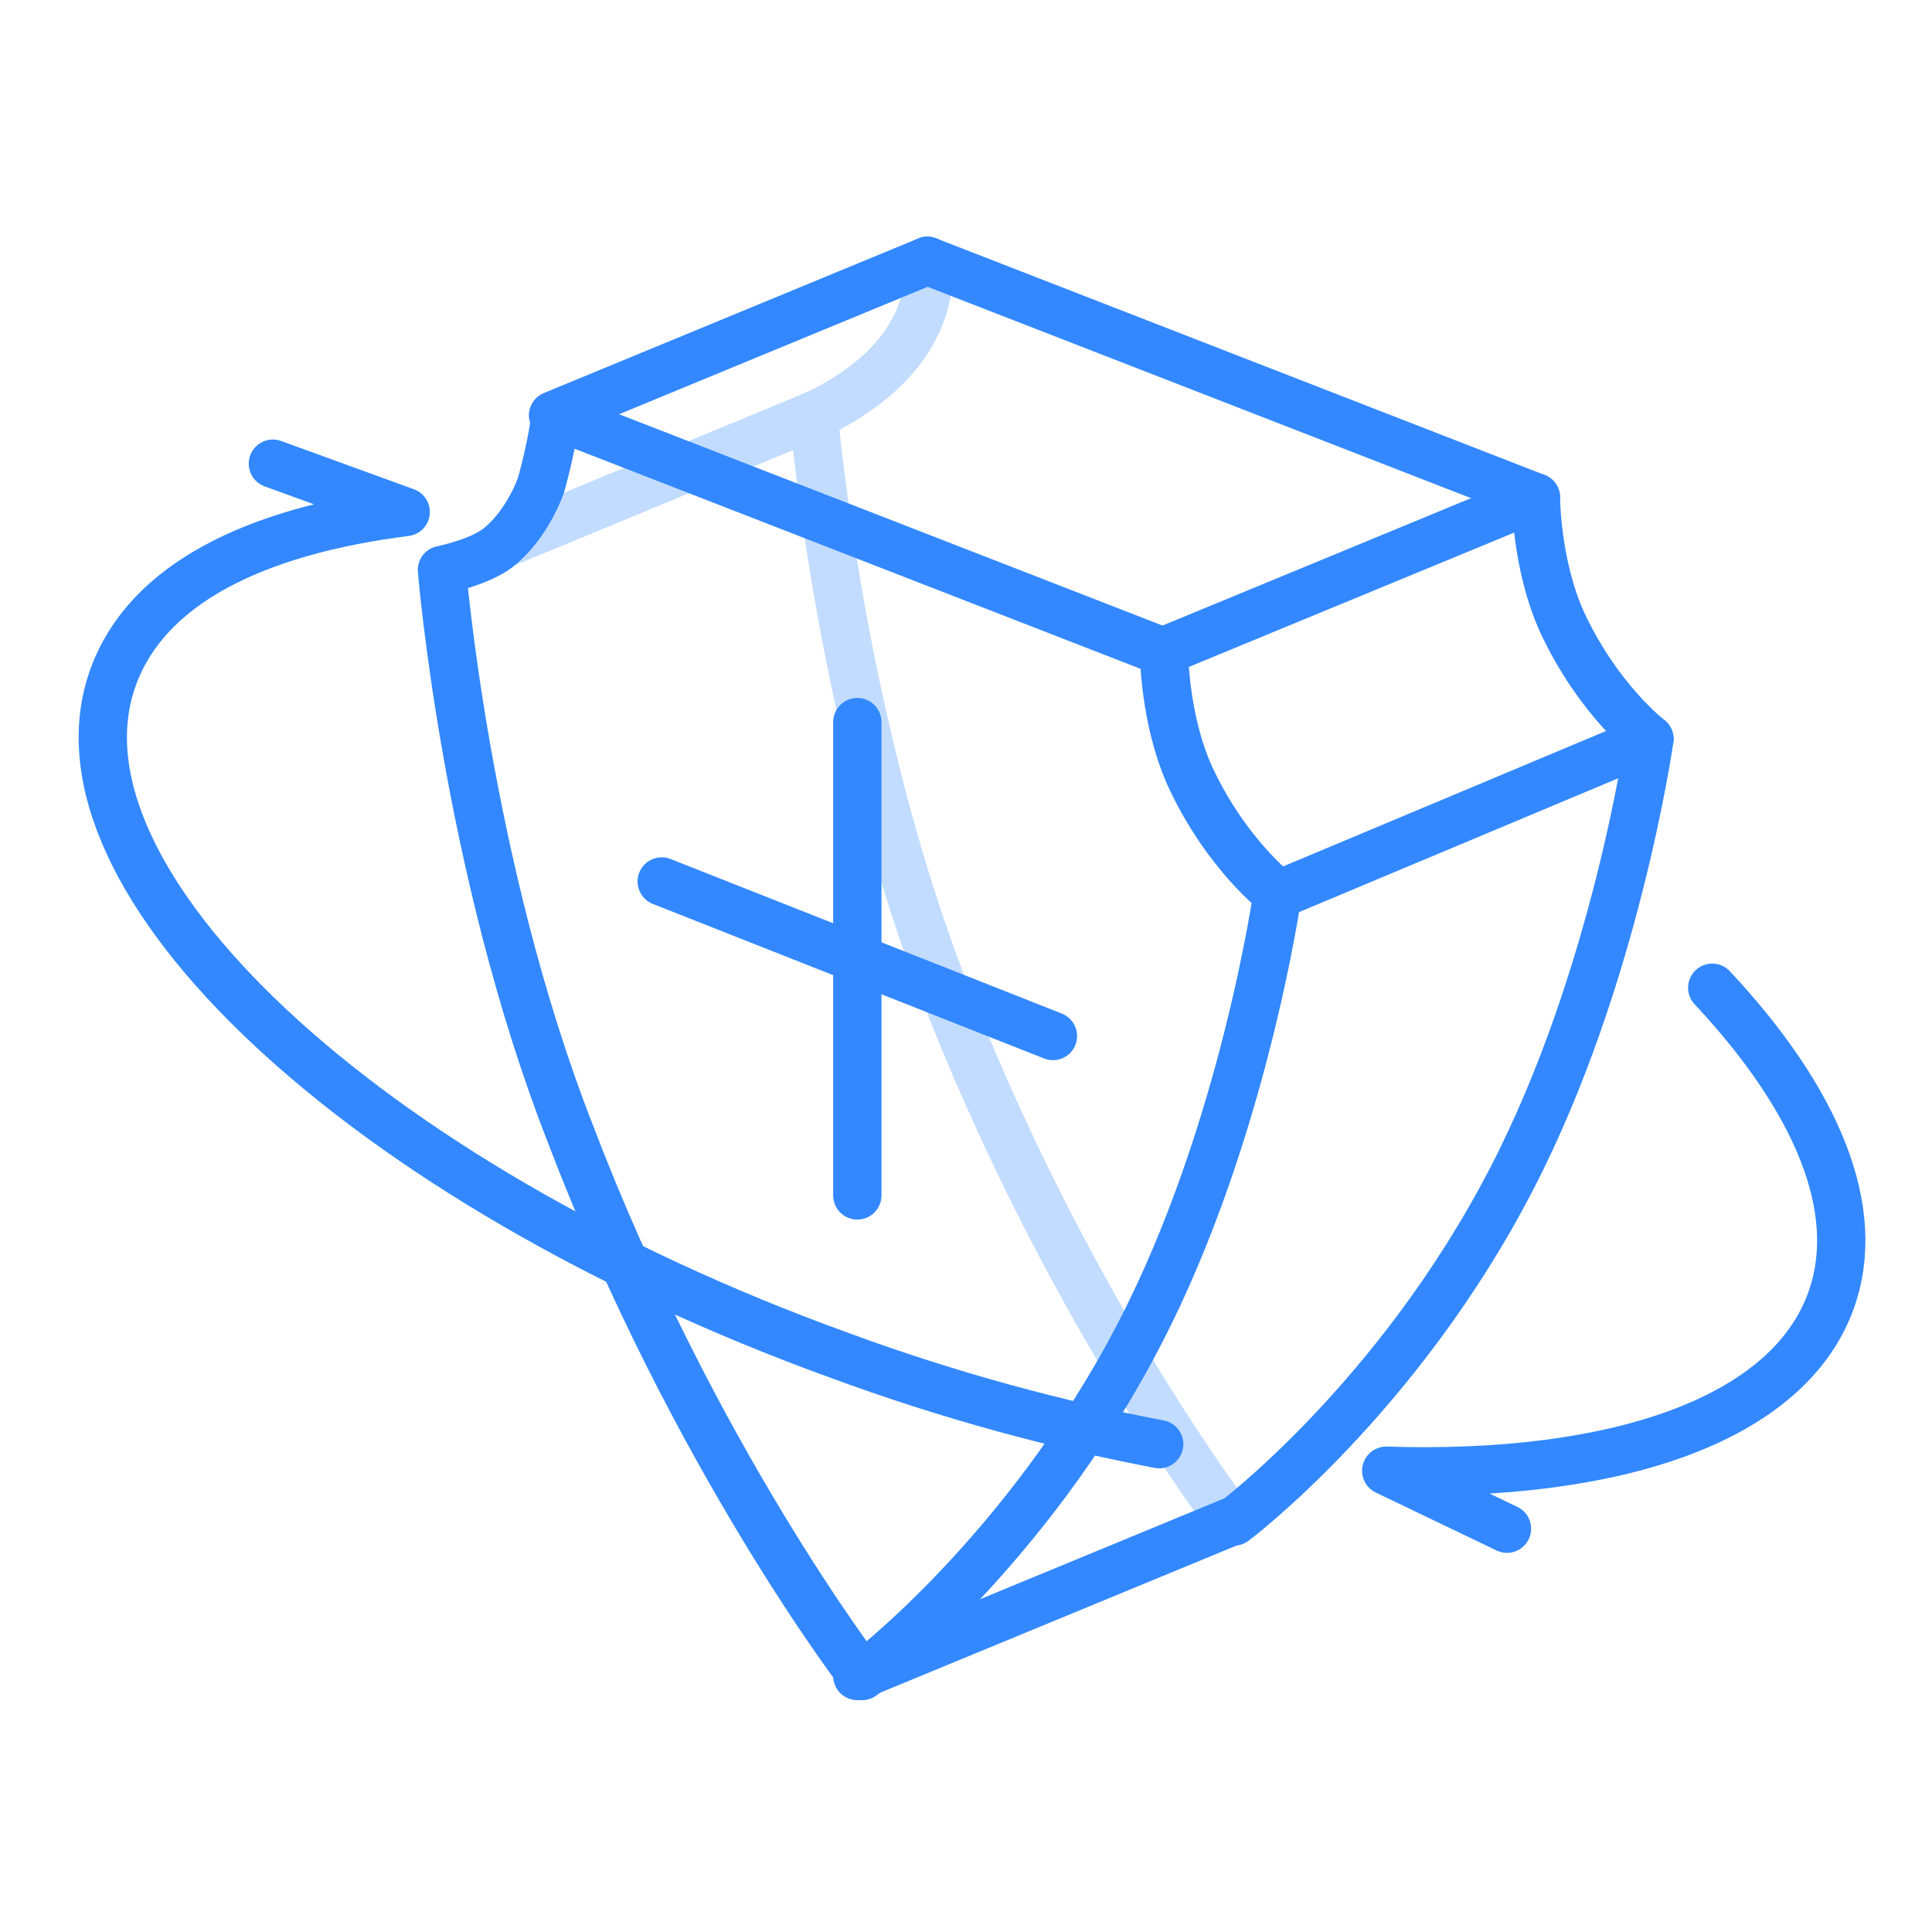
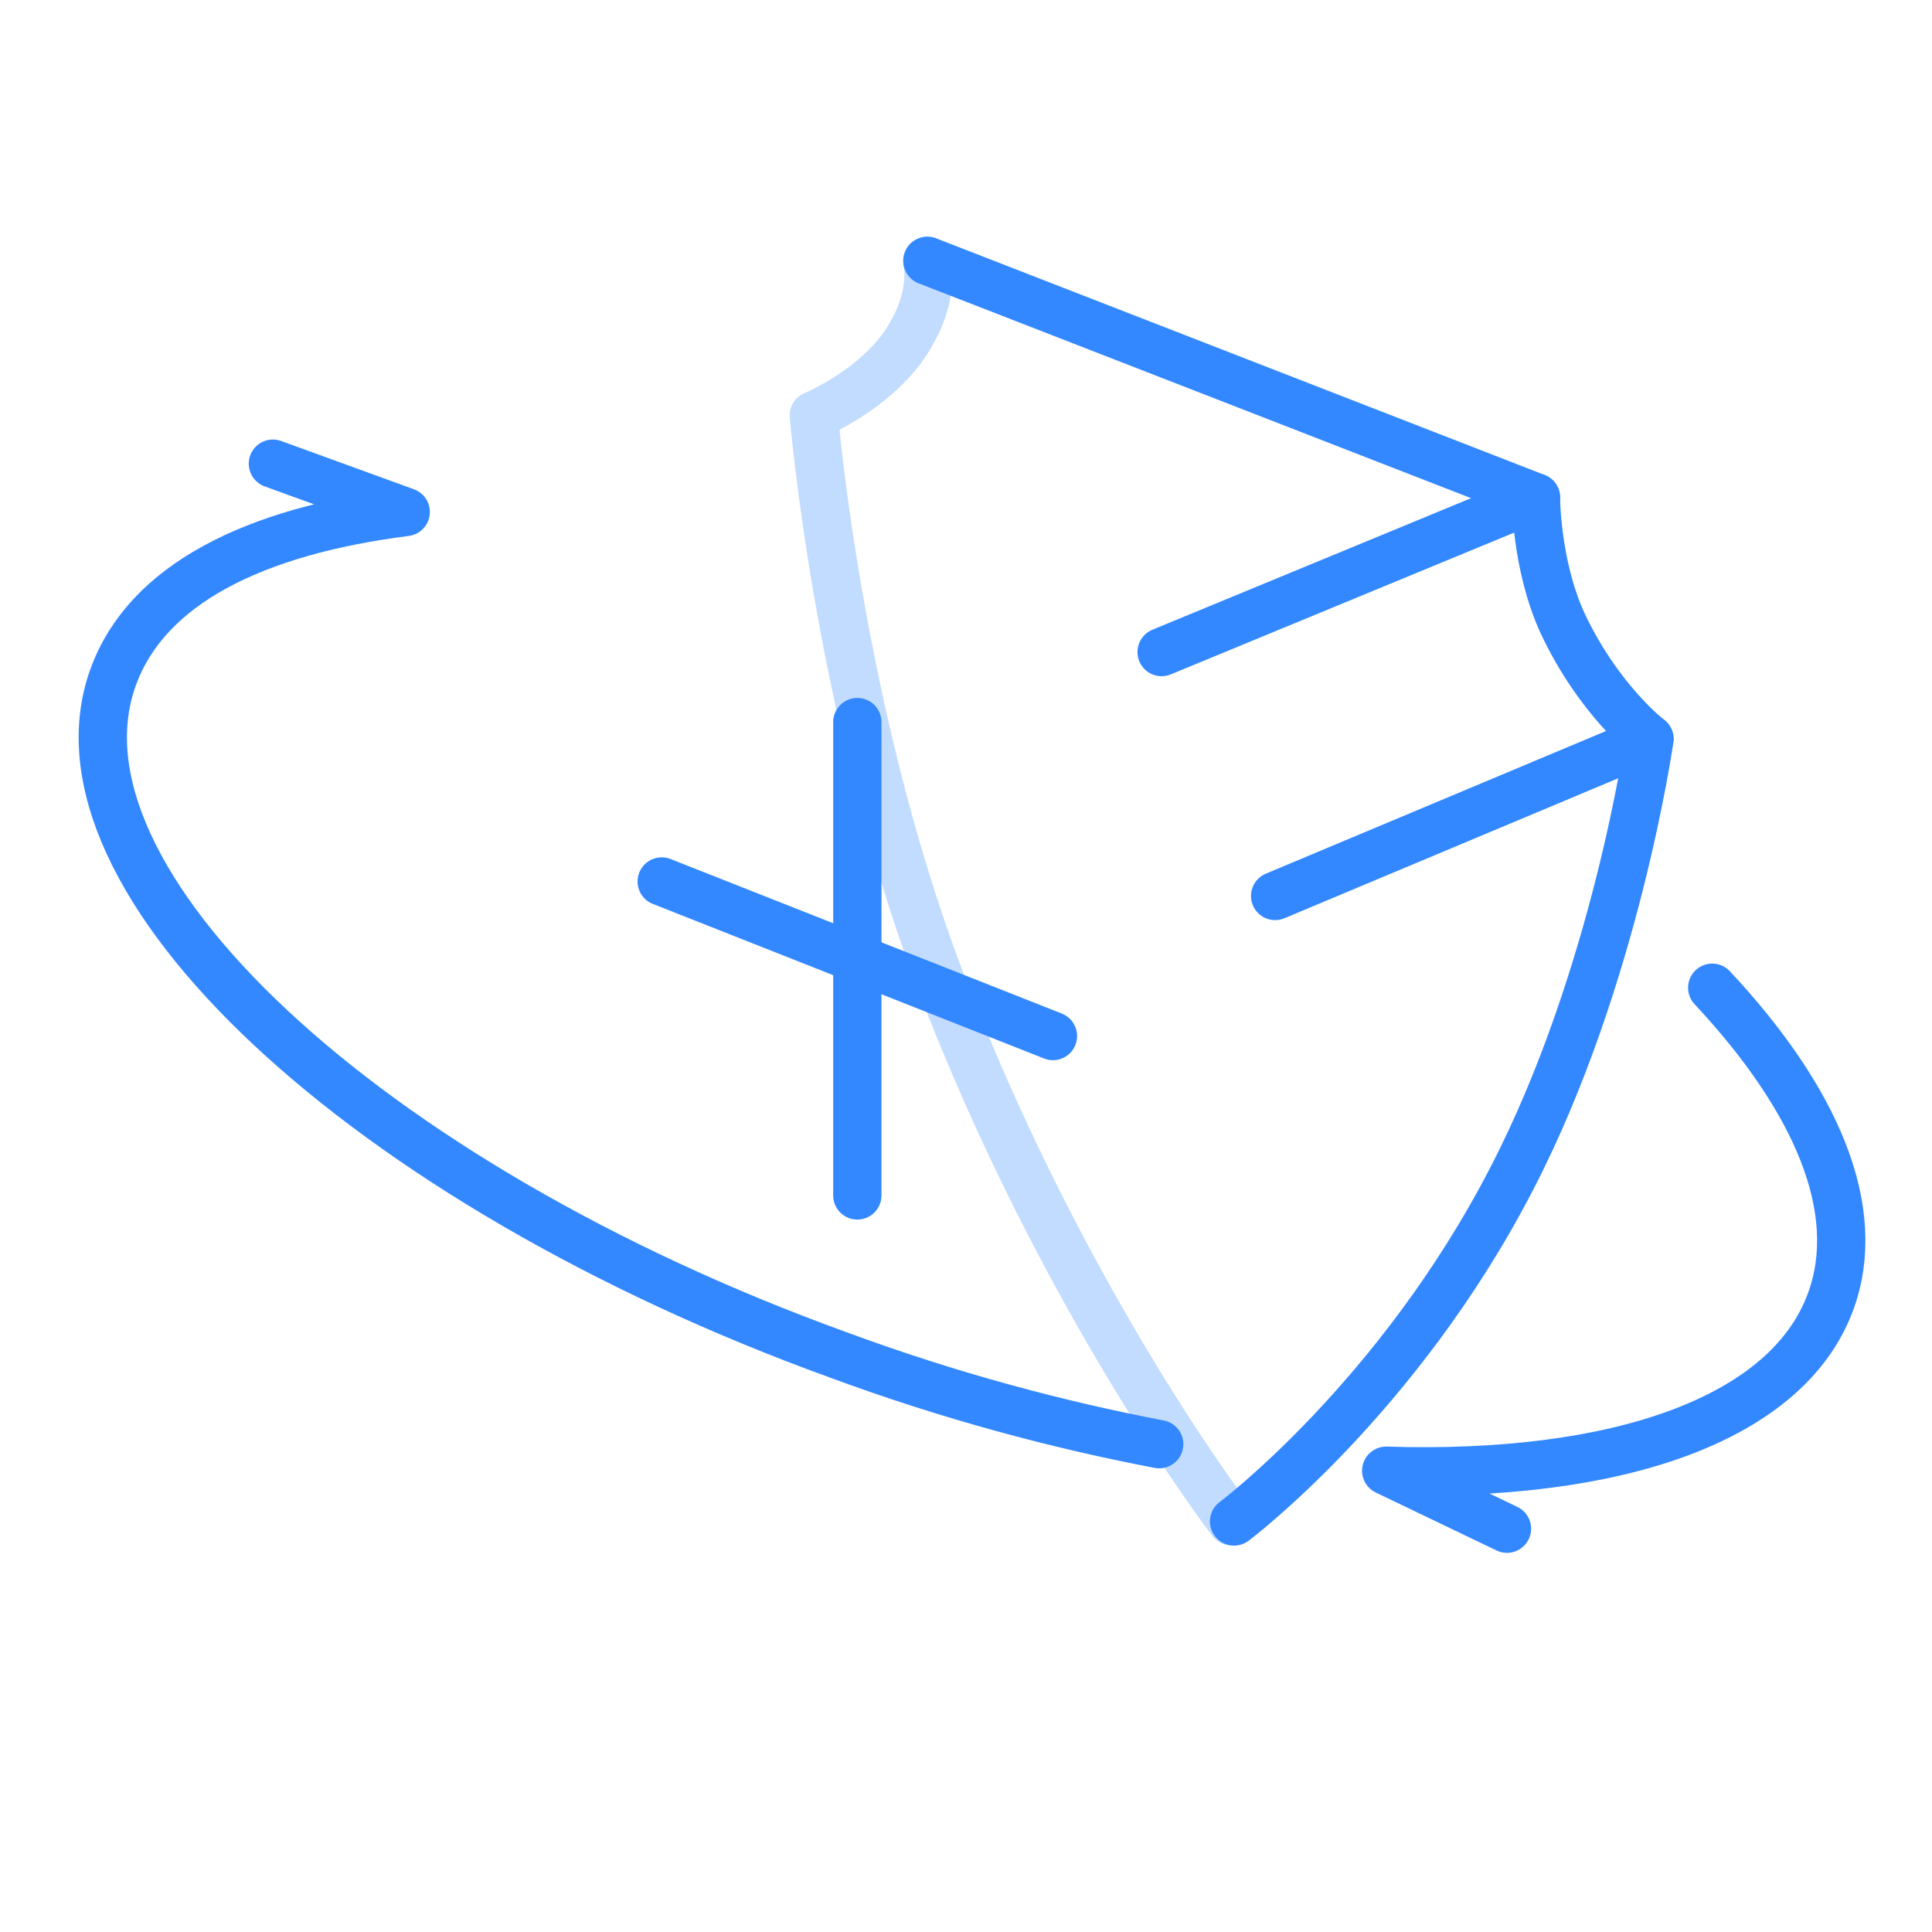
<svg xmlns="http://www.w3.org/2000/svg" width="80px" height="80px" viewBox="0 0 80 80" version="1.1">
  <title>icon_zhinengfangyu</title>
  <desc>Created with Sketch.</desc>
  <defs />
  <g id="Symbols" stroke="none" stroke-width="1" fill="none" fill-rule="evenodd">
    <g id="icon_zhinengfangyu">
      <g>
        <rect id="XMLID_2764_" x="0" y="0" width="80" height="80" />
        <g id="XMLID_2746_" transform="translate(4, 10)" stroke-linecap="round" stroke="#3388FF" stroke-width="2" stroke-linejoin="round">
          <g id="XMLID_2731_" transform="translate(14, 0)">
            <path d="M50.3,20.6 L34.8,27.1" id="XMLID_2752_" />
            <path d="M45.6,10.6 L30.1,17" id="XMLID_2751_" />
-             <path d="M33,53 L17.5,59.4" id="XMLID_2750_" />
-             <path d="M20.4,0.8 L4.9,7.2" id="XMLID_2749_" />
            <path d="M20.4,0.8 L45.6,10.6 C45.6,10.6 45.6,13.4 46.7,15.8 C48.2,19 50.3,20.6 50.3,20.6 C50.3,20.6 48.9,30.5 44.6,38.8 C39.9,47.9 33.1,53 33.1,53" id="XMLID_2743_" />
-             <path d="M0.3,13.6 C0.3,13.6 1.8,13.3 2.6,12.7 C3.5,12 4.1,10.9 4.4,10.1 C4.9,8.3 5,7.2 5,7.2 L30.2,17 C30.2,17 30.2,19.8 31.3,22.2 C32.8,25.4 34.9,27 34.9,27 C34.9,27 33.5,36.9 29.2,45.2 C24.5,54.3 17.7,59.4 17.7,59.4 C17.7,59.4 10.7,50.3 5.6,36.9 C1.3,25.9 0.3,13.6 0.3,13.6 Z" id="XMLID_2748_" />
            <g id="XMLID_2742_" opacity="0.3" transform="translate(2, 0)">
              <path d="M31,53 C31,53 24,43.9 18.9,30.5 C14.7,19.4 13.7,7.2 13.7,7.2 C13.7,7.2 16.6,6 17.8,3.7 C18.7,2.1 18.4,0.8 18.4,0.8" id="XMLID_2745_" />
-               <path d="M13.7,7.2 L0.9,12.5" id="XMLID_2744_" />
            </g>
            <path d="M9.4,26.5 L25.6,32.9" id="XMLID_3149_" />
            <path d="M17.5,19.9 L17.5,39.5" id="XMLID_3148_" />
          </g>
          <g id="XMLID_406_" transform="translate(0, 9)">
            <g id="XMLID_2991_">
              <path d="M44,40.8 C39.8,40 35.3,38.8 30.7,37.1 C11.1,30 -2.4,17.4 0.7,9 C2.1,5.2 6.5,3 12.8,2.2 L7.3,0.2" id="XMLID_2997_" />
              <path d="M66.9,21.9 L66.9,21.9 C71.2,26.5 73.2,31.1 71.8,34.9 C70,39.8 62.9,42.2 53.4,41.9 L58.4,44.3" id="XMLID_2741_" />
            </g>
          </g>
        </g>
      </g>
    </g>
  </g>
</svg>